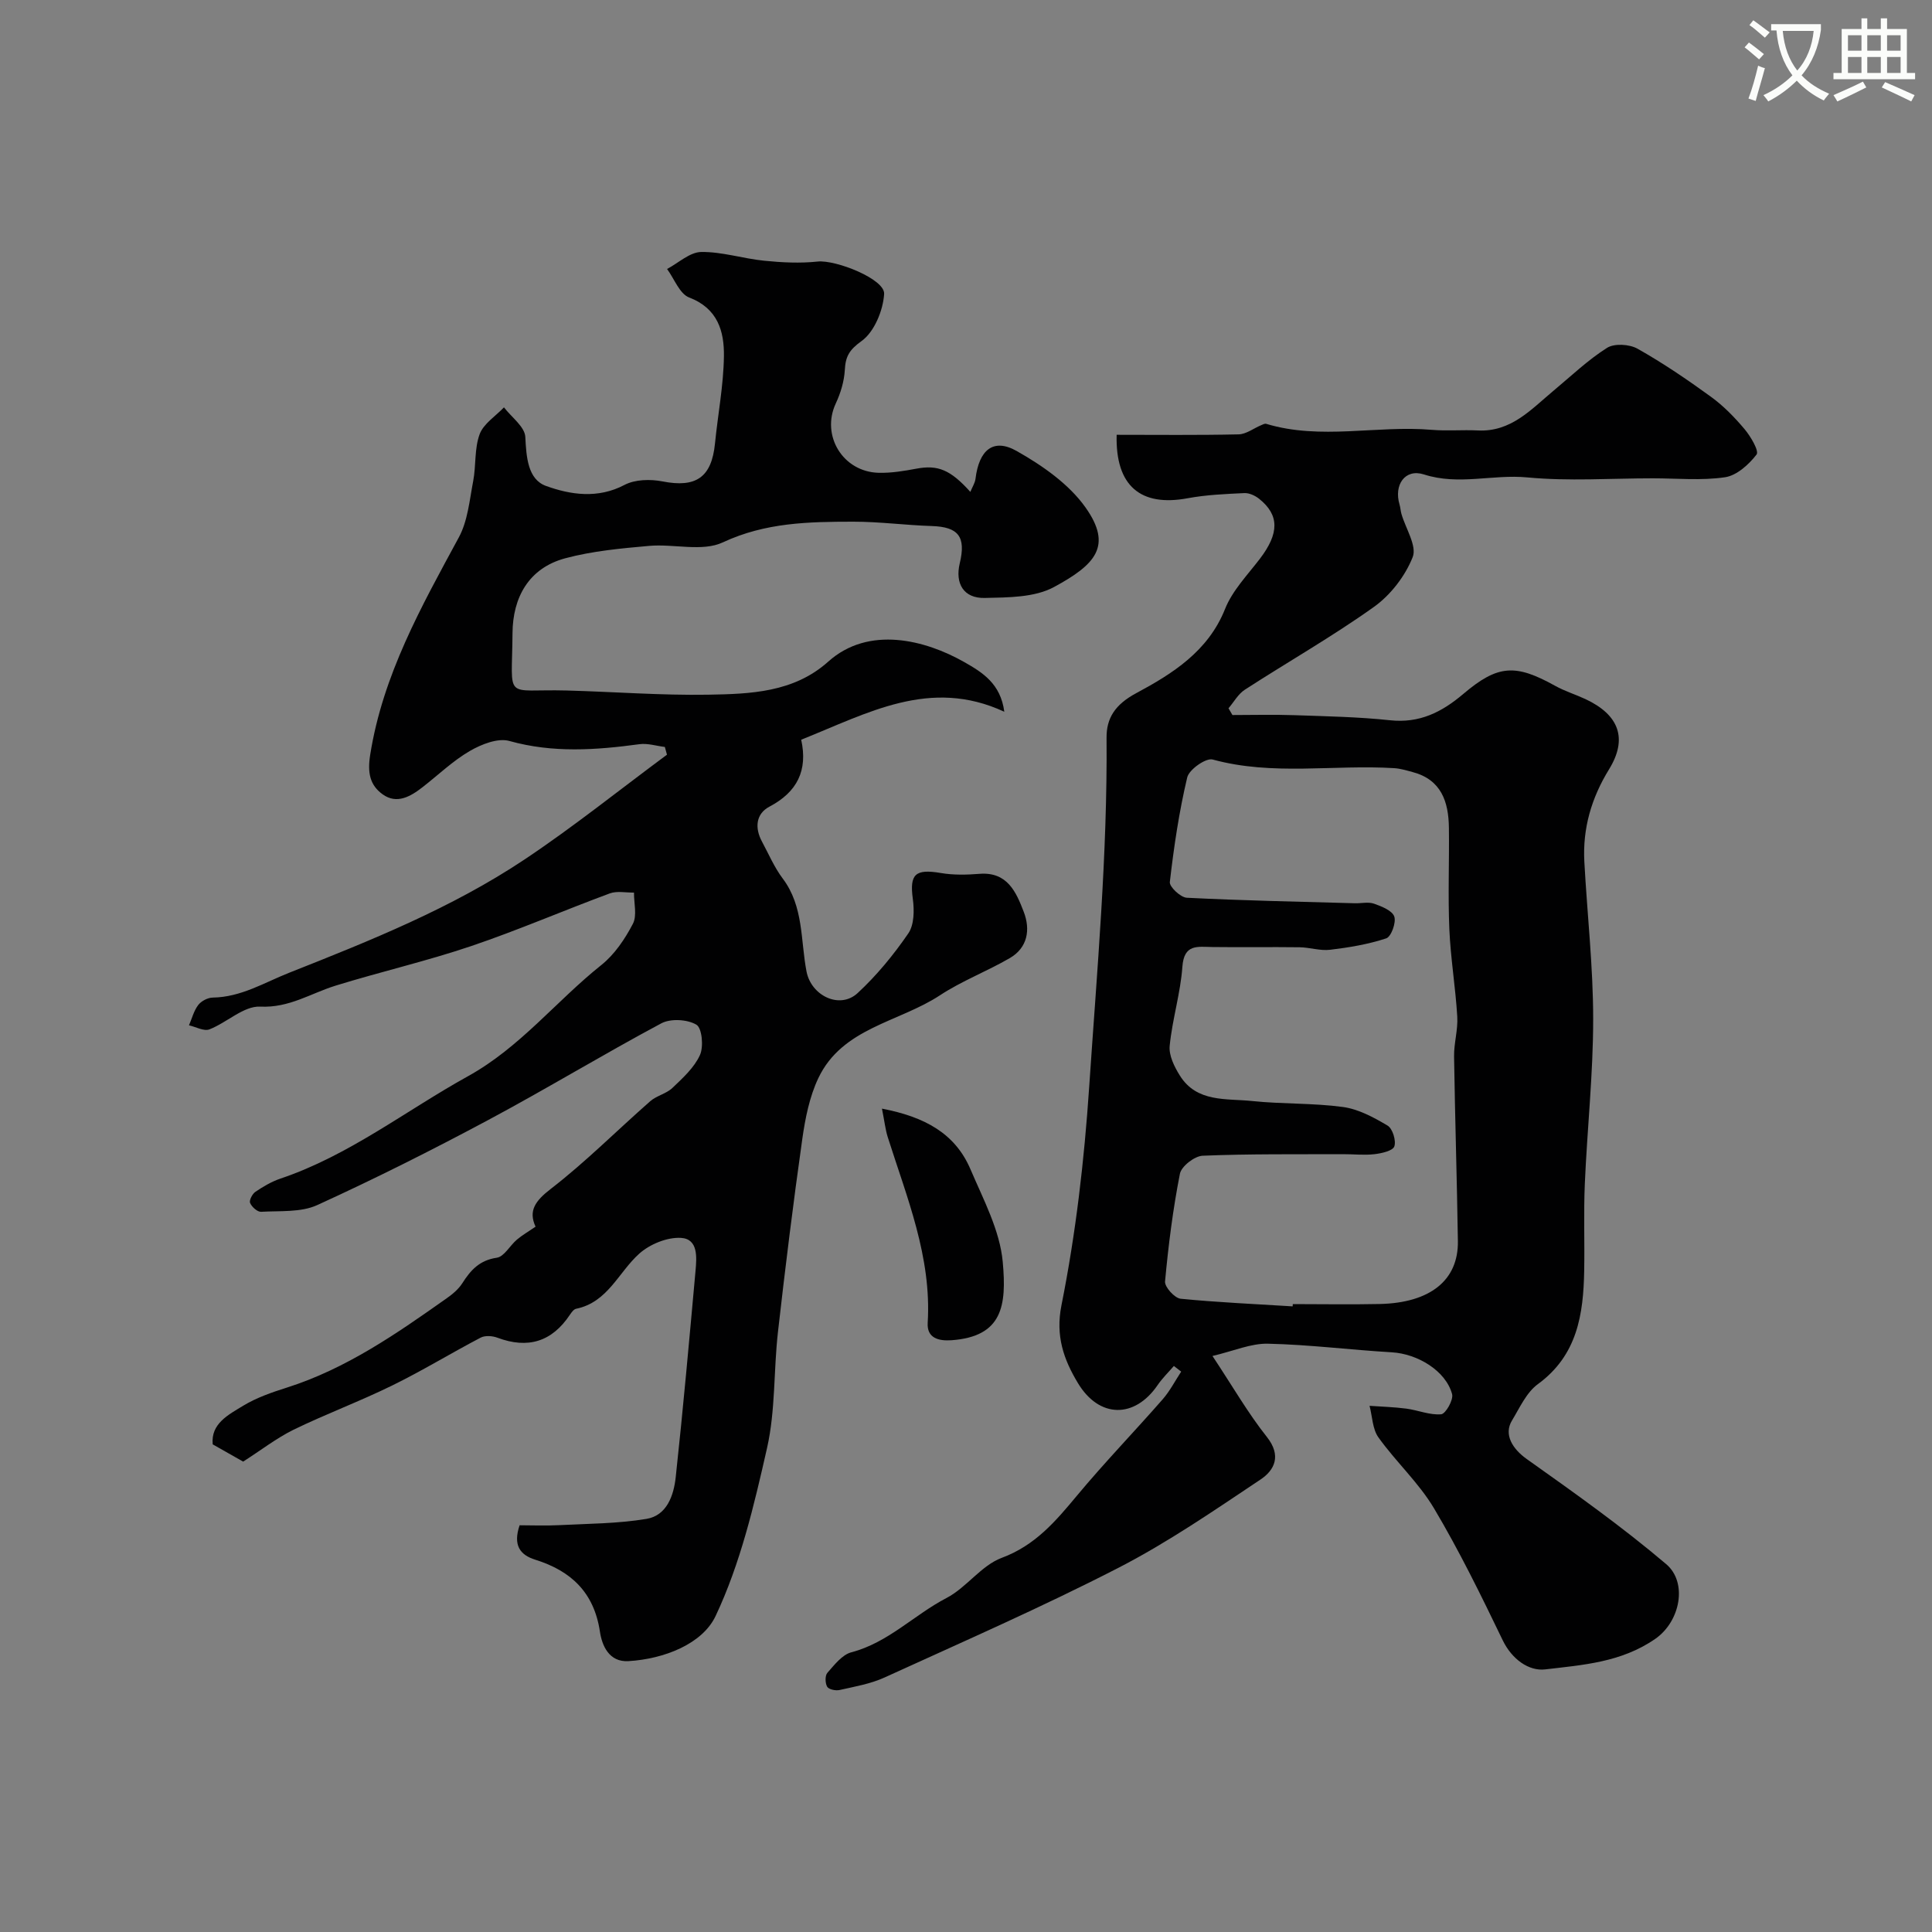
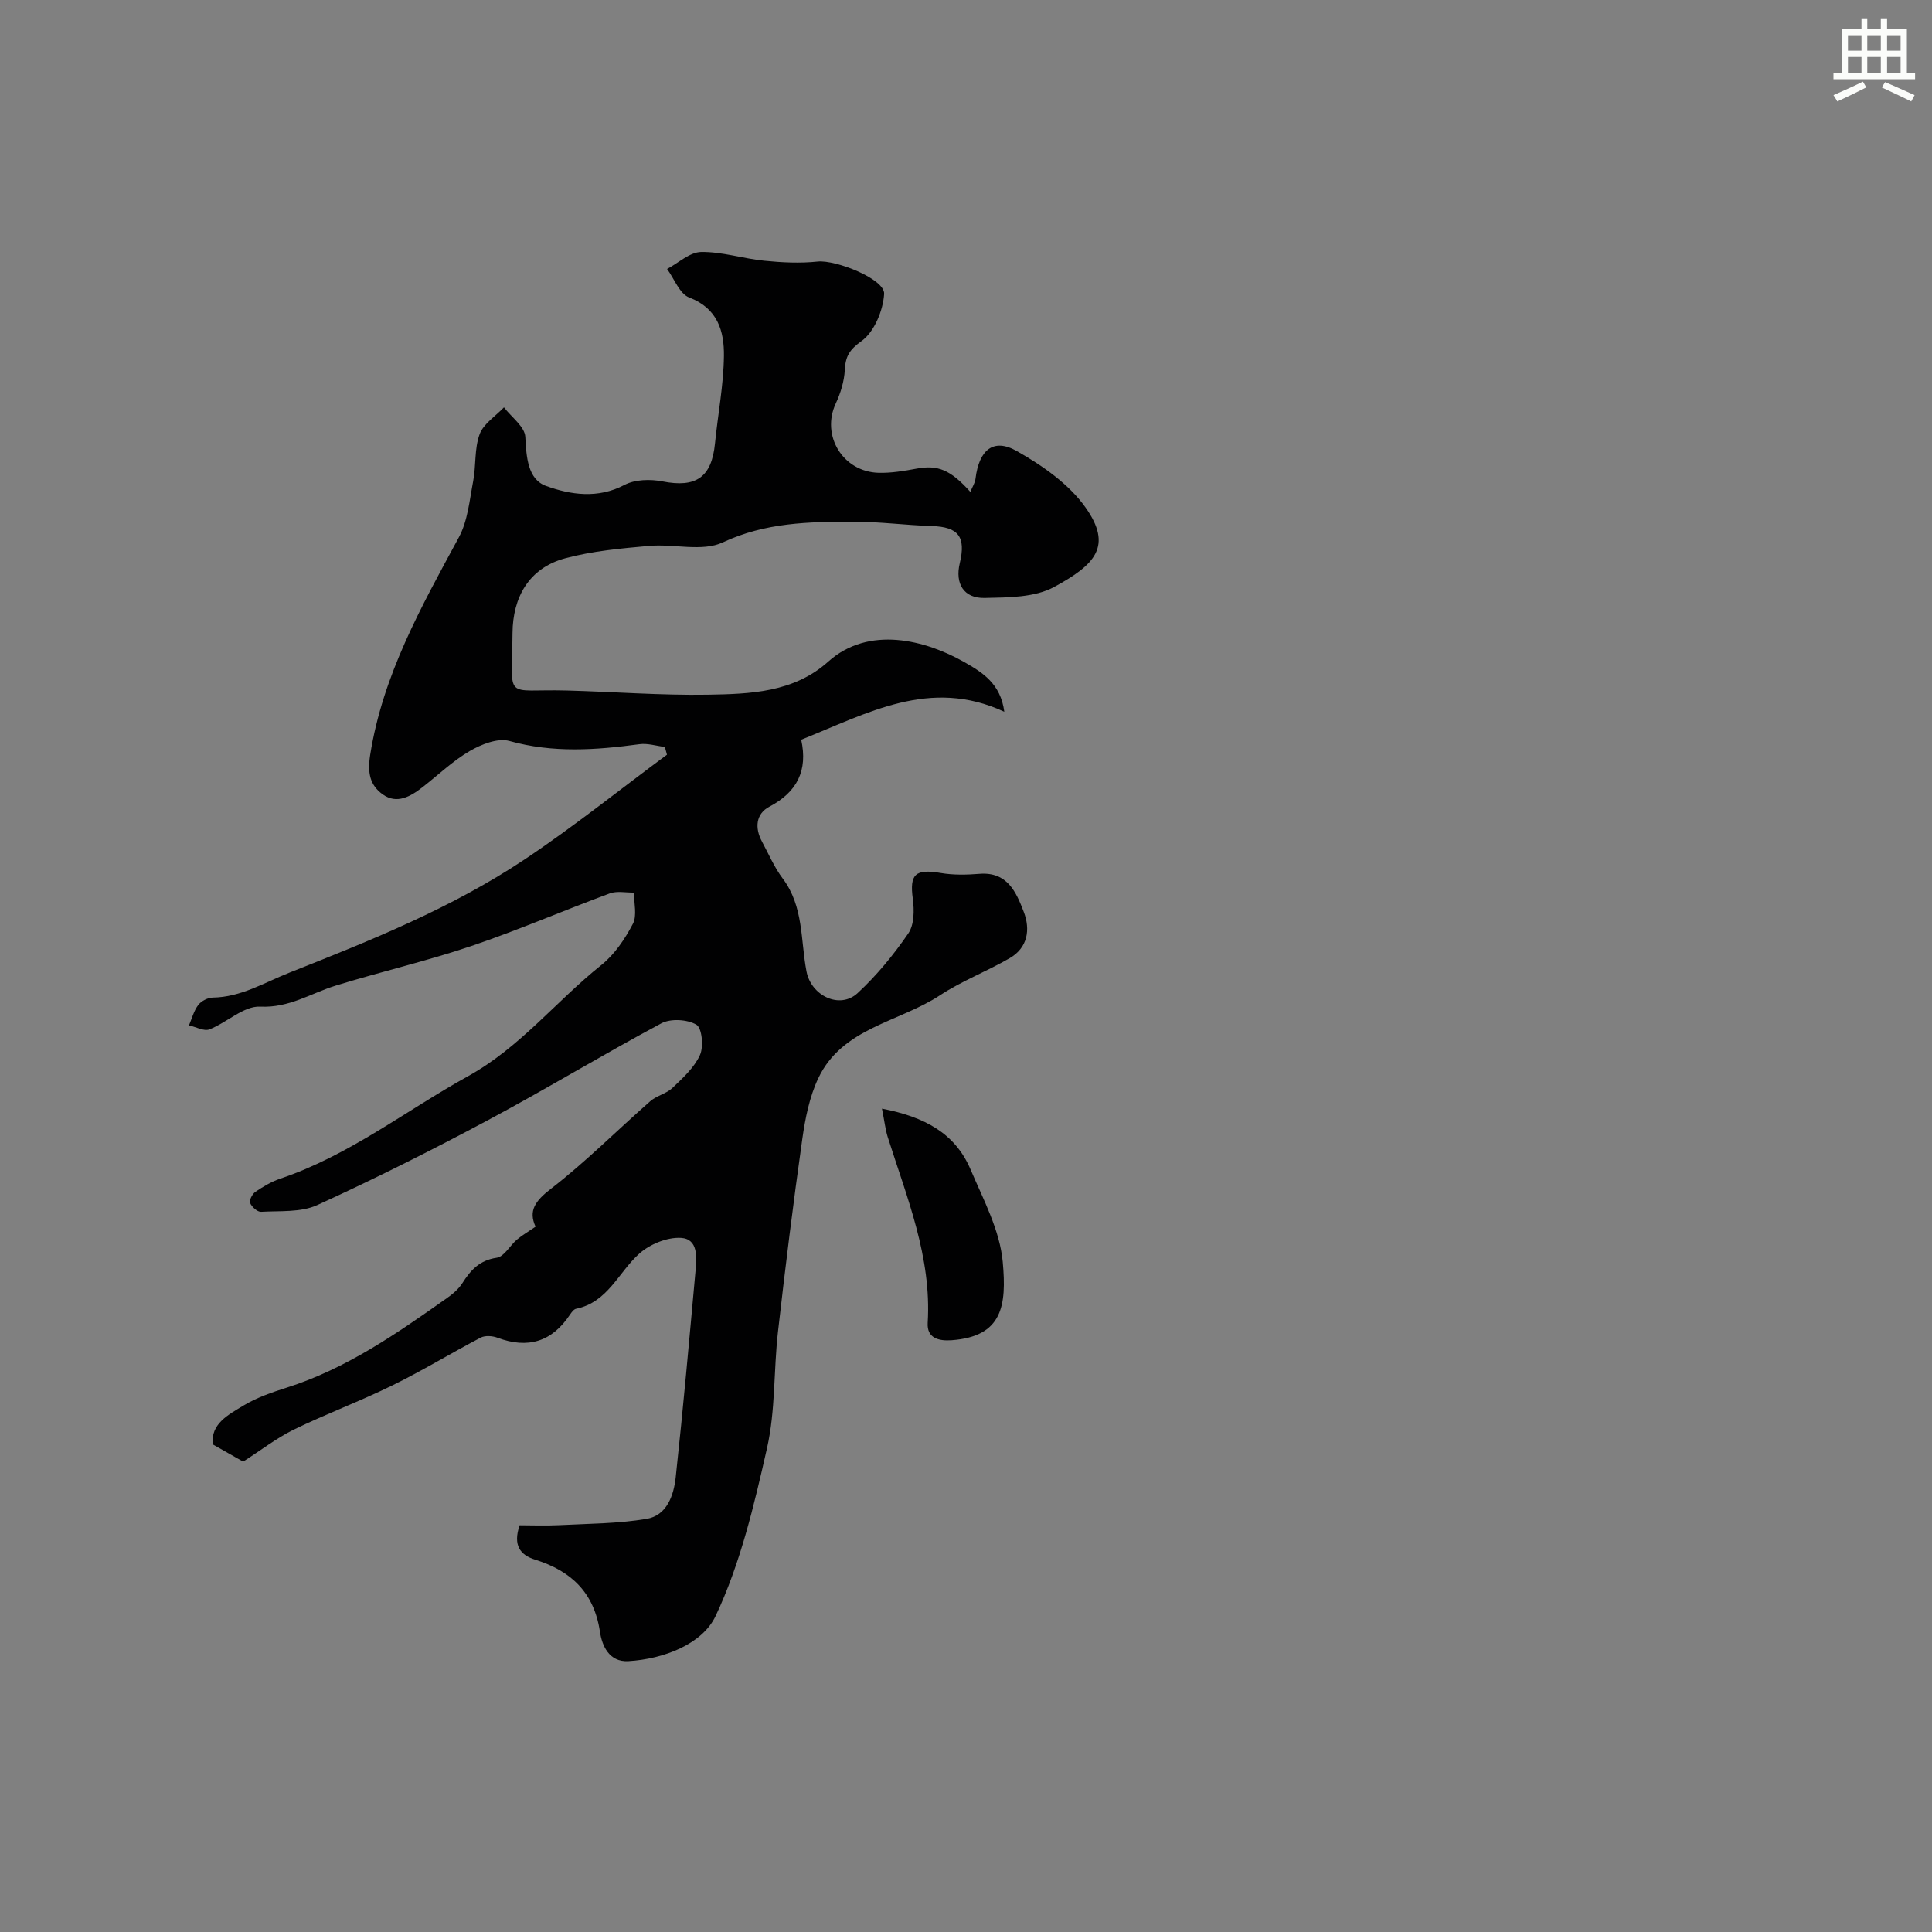
<svg xmlns="http://www.w3.org/2000/svg" enable-background="new 0 0 400 400" viewBox="0 0 400 400">
  <rect x="0" y="0" width="400" height="400" fill="#808080" stroke="none" />
-   <path d="m362.1 8.8c1.1.8 2.1 1.6 3.1 2.4l-1 1.1c-1.3-1.1-2.3-2-3-2.5zm1.9 4.8c.5.2.9.4 1.4.5-.6 2.3-1.3 4.5-1.9 6.8l-1.5-.5c.8-2.1 1.4-4.3 2-6.8zm-1-9.4c1.3.9 2.4 1.8 3.4 2.5l-1 1.1c-1.4-1.2-2.4-2.1-3.2-2.6zm3.7 2.2v-1.4h10.3v1.2c-.5 3.6-1.8 6.8-4 9.4 1.5 1.6 3.4 2.8 5.7 3.8-.3.4-.7.8-1.1 1.4-2.3-1.1-4.1-2.5-5.6-4.1-1.6 1.6-3.6 3.1-5.9 4.3-.3-.5-.7-.9-1-1.3 2.4-1.1 4.4-2.5 6-4.1-1.9-2.5-3-5.6-3.3-9.3h-1.1zm8.8 0h-6.4c.3 3.3 1.3 6 3 8.2 2-2.2 3.1-5.1 3.4-8.2z" fill="#fbfcfa" />
  <path d="m385.3 3.8h1.3v2.2h2.8v-2.2h1.3v2.2h4.1v9.1h1.7v1.3h-16.9v-1.3h1.7v-9.1h4.1v-2.2zm.4 13.1.7 1.2c-1.8.9-3.8 1.9-6 2.9-.2-.4-.5-.8-.8-1.3 2.3-1 4.3-1.9 6.1-2.8zm-3.1-6.4h2.8v-3.2h-2.8zm0 4.6h2.8v-3.3h-2.8zm4-4.6h2.8v-3.2h-2.8zm0 4.6h2.8v-3.3h-2.8zm3.7 1.9c2.1.9 4.1 1.8 6.1 2.7l-.7 1.3c-2.2-1.1-4.2-2-6.1-2.9zm3.2-9.7h-2.8v3.2h2.8zm-2.8 7.8h2.8v-3.3h-2.8z" fill="#fbfcfa" />
  <g fill="#010102">
-     <path d="m251.03 280.74c4.19 6.32 7.35 11.83 11.26 16.76 3.08 3.88 1.6 6.88-1.33 8.83-9.62 6.42-19.22 13.04-29.48 18.31-15.82 8.13-32.14 15.27-48.33 22.66-2.91 1.33-6.19 1.89-9.34 2.6-.8.18-2.23-.12-2.55-.68-.43-.73-.47-2.3.04-2.88 1.45-1.64 3.05-3.75 4.96-4.25 7.62-1.99 12.99-7.75 19.7-11.24 4.14-2.15 7.19-6.73 11.43-8.31 6.94-2.58 11.15-7.56 15.57-12.87 5.69-6.84 11.9-13.26 17.76-19.96 1.5-1.72 2.57-3.81 3.83-5.73-.5-.39-1.01-.78-1.51-1.17-1.13 1.31-2.39 2.53-3.36 3.95-4.75 6.96-12.1 6.92-16.51-.41-2.94-4.88-4.67-9.75-3.41-16.09 2.98-14.92 4.72-29.99 5.75-45.31 1.62-24.06 3.79-48.05 3.59-72.2-.03-4.02 1.71-6.87 6.18-9.26 7.4-3.97 14.85-8.62 18.35-17.4 1.52-3.83 4.66-7.05 7.23-10.42 3.99-5.23 4.05-9.03-.17-12.4-.83-.66-2.05-1.23-3.06-1.18-3.93.19-7.9.35-11.76 1.07-9.71 1.8-14.96-2.54-14.68-13.14 8.4 0 16.83.1 25.26-.09 1.57-.04 3.1-1.25 4.66-1.9.33-.14.74-.37 1.04-.28 11.31 3.41 22.86.27 34.26 1.24 3.17.27 6.38-.03 9.56.13 6.87.35 11.02-4.35 15.65-8.21 3.65-3.04 7.12-6.37 11.1-8.89 1.51-.96 4.64-.77 6.32.18 5.27 2.97 10.31 6.4 15.21 9.96 2.59 1.88 4.89 4.25 6.96 6.71 1.26 1.5 3.02 4.51 2.47 5.23-1.6 2.08-4.12 4.36-6.54 4.71-4.89.72-9.97.22-14.97.22-8.67 0-17.39.63-25.98-.19-7.13-.68-14.19 1.71-21.37-.61-3.94-1.27-6.27 2.18-5.06 6.23.19.63.21 1.3.39 1.93.87 3.03 3.25 6.64 2.33 8.96-1.55 3.92-4.58 7.85-8.03 10.31-8.61 6.14-17.85 11.39-26.74 17.15-1.37.89-2.25 2.54-3.36 3.83.27.47.54.93.81 1.4 4.27 0 8.55-.12 12.82.03 6.6.23 13.23.35 19.79 1.05 6.11.66 10.72-1.66 15.18-5.44 7.2-6.11 10.84-6.24 19.04-1.68 1.98 1.1 4.2 1.78 6.26 2.74 6.99 3.27 8.79 8.2 4.88 14.55-3.64 5.92-5.48 12.22-5.11 19.11.59 10.87 1.83 21.73 1.83 32.6 0 11.37-1.24 22.73-1.73 34.1-.26 5.99-.02 12-.13 17.99-.16 9.04-1.42 17.52-9.59 23.48-2.37 1.73-3.76 4.89-5.36 7.53-1.76 2.9.11 5.88 3.06 7.98 9.83 6.98 19.7 13.97 28.87 21.76 4.47 3.79 2.94 11.87-2.28 15.48-7.04 4.87-14.99 5.39-22.78 6.31-3.37.4-6.88-2.08-8.79-6.03-4.46-9.25-8.98-18.5-14.22-27.31-3.15-5.3-7.89-9.63-11.51-14.69-1.24-1.73-1.26-4.34-1.84-6.54 2.54.18 5.09.25 7.61.58 2.43.32 4.87 1.38 7.22 1.17.93-.09 2.58-3 2.26-4.18-1.31-4.82-7.13-8.34-12.49-8.65-8.54-.5-17.05-1.59-25.59-1.78-3.53-.1-7.11 1.5-11.53 2.54zm16.6-10.27c.01-.16.02-.31.03-.47 6 0 12 .11 17.99-.02 10.45-.23 16.31-4.92 16.19-13.01-.19-12.76-.6-25.51-.79-38.26-.04-2.74.83-5.51.66-8.23-.36-6.05-1.38-12.07-1.64-18.12-.3-6.98 0-13.99-.09-20.99-.07-5.38-1.57-9.96-7.54-11.53-1.24-.33-2.5-.72-3.77-.8-12.51-.78-25.15 1.62-37.6-1.79-1.39-.38-4.88 2.06-5.27 3.71-1.69 7.11-2.76 14.39-3.6 21.66-.11.98 2.23 3.19 3.52 3.25 11.59.58 23.19.82 34.79 1.14 1.33.04 2.78-.33 3.97.09 1.58.56 3.76 1.42 4.19 2.66s-.64 4.18-1.67 4.52c-3.73 1.23-7.69 1.89-11.61 2.36-2.06.25-4.22-.49-6.33-.52-6.03-.08-12.06.03-18.08-.05-3.04-.04-5.84-.68-6.18 4.08-.39 5.49-2.09 10.88-2.63 16.38-.2 1.97.96 4.32 2.09 6.13 3.52 5.66 9.65 4.73 15.02 5.3 6.23.65 12.57.39 18.76 1.23 3.22.44 6.38 2.15 9.24 3.85 1.04.62 1.81 3.12 1.4 4.31-.32.92-2.63 1.44-4.12 1.61-2.13.25-4.32-.01-6.49 0-9.69.04-19.39-.08-29.07.32-1.68.07-4.4 2.18-4.71 3.73-1.45 7.36-2.39 14.83-3.08 22.31-.1 1.13 1.98 3.44 3.23 3.57 7.68.76 15.44 1.09 23.19 1.58z" />
    <path d="m50.34 302.61c-1.15-.65-3.53-2-6.3-3.57-.43-4.29 3.26-6.14 6.33-8.01 2.74-1.66 5.89-2.75 8.98-3.73 12.32-3.91 22.75-11.17 33.14-18.51 1.21-.85 2.44-1.88 3.22-3.1 1.73-2.72 3.57-4.77 7.14-5.29 1.53-.22 2.71-2.51 4.16-3.74 1.1-.93 2.37-1.66 3.87-2.69-1.51-3.28-.09-5.32 3.16-7.83 7.22-5.57 13.7-12.11 20.58-18.14 1.32-1.16 3.33-1.55 4.59-2.75 2.15-2.05 4.53-4.21 5.71-6.82.79-1.74.42-5.6-.74-6.28-1.88-1.11-5.33-1.31-7.26-.28-12.09 6.46-23.81 13.59-35.9 20.05-11.6 6.2-23.37 12.12-35.34 17.58-3.39 1.55-7.72 1.16-11.63 1.39-.76.04-1.92-1.01-2.27-1.83-.23-.53.45-1.86 1.09-2.3 1.61-1.09 3.35-2.12 5.18-2.74 14.22-4.79 25.94-14.06 38.84-21.2 10.82-5.99 18.25-15.56 27.62-23.03 2.73-2.18 4.88-5.38 6.52-8.52.9-1.72.21-4.29.23-6.47-1.68.03-3.52-.38-5.01.17-9.6 3.55-19.02 7.63-28.71 10.91-9.23 3.12-18.76 5.31-28.07 8.19-5.14 1.59-9.6 4.64-15.6 4.34-3.4-.17-6.89 3.3-10.51 4.71-1.13.44-2.81-.52-4.23-.84.61-1.42 1-3.01 1.91-4.2.62-.82 1.96-1.52 2.99-1.54 5.9-.09 10.64-3.09 15.91-5.17 16.81-6.65 33.56-13.36 48.64-23.41 10.15-6.77 19.69-14.44 29.51-21.71-.15-.53-.29-1.07-.44-1.6-1.76-.21-3.58-.81-5.28-.57-9.02 1.22-17.9 1.85-26.91-.67-2.39-.67-5.81.69-8.2 2.08-3.51 2.04-6.51 4.95-9.74 7.46-2.51 1.96-5.36 3.63-8.31 1.5-2.61-1.89-3.16-4.42-2.57-8.15 2.61-16.53 10.58-30.68 18.35-45.03 1.86-3.43 2.22-7.72 2.98-11.67.61-3.21.23-6.7 1.33-9.69.8-2.18 3.3-3.74 5.04-5.57 1.56 2.04 4.31 4.01 4.42 6.12.21 4.17.51 8.79 4.29 10.15 5.07 1.83 10.72 2.7 16.26-.22 2.17-1.14 5.34-1.21 7.85-.72 6.92 1.36 10.17-.81 10.87-7.85.6-6.03 1.77-12.05 1.85-18.09.07-5.13-1.27-9.88-7.2-12.14-1.98-.76-3.07-3.86-4.57-5.9 2.35-1.24 4.69-3.48 7.06-3.52 4.34-.06 8.67 1.37 13.04 1.81 3.67.37 7.44.56 11.09.17 3.73-.39 13.96 3.63 13.75 6.72-.22 3.43-2.04 7.84-4.66 9.73-2.56 1.84-3.33 3.18-3.48 6-.13 2.35-.87 4.79-1.88 6.95-3.07 6.6 1.45 14.16 8.92 14.34 2.59.06 5.23-.38 7.8-.86 4.39-.82 7 .19 11.15 4.81.4-1 .96-1.83 1.07-2.73.73-5.95 3.68-8.48 8.53-5.73 5.31 3 10.81 6.83 14.25 11.69 5.65 7.99 2.03 11.83-6.51 16.46-4.03 2.19-9.51 2.16-14.36 2.27-4.37.1-6.18-2.98-5.17-7.19 1.32-5.51-.29-7.52-5.79-7.7-5.44-.17-10.87-.91-16.3-.9-9.17.01-18.15.16-26.96 4.28-4.26 2-10.17.27-15.28.73-5.83.52-11.75 1.06-17.37 2.57-7.56 2.04-10.85 8.13-10.9 15.5-.1 14.27-1.97 11.52 11.18 11.87 9.77.26 19.54 1.03 29.3.87 8.76-.15 17.75-.45 24.89-6.85 8.41-7.54 20.15-4.45 28.13.08 3.83 2.17 7.55 4.48 8.32 10.3-15.37-7.14-28.3.31-42.05 5.79 1.4 6.37-.83 10.83-6.58 13.86-2.81 1.48-3.07 4.4-1.54 7.23 1.39 2.59 2.56 5.35 4.31 7.67 4.34 5.78 3.66 12.74 4.91 19.23.97 5.02 6.88 7.89 10.58 4.47 3.95-3.65 7.44-7.91 10.49-12.35 1.23-1.78 1.26-4.81.94-7.15-.7-5.12.49-6.27 5.81-5.36 2.59.44 5.33.38 7.97.17 5.8-.47 7.62 3.78 9.19 7.88 1.4 3.65.83 7.4-2.9 9.57-4.72 2.74-9.92 4.71-14.46 7.7-8.5 5.59-20.21 6.7-25.17 17.14-1.83 3.85-2.71 8.3-3.32 12.58-1.88 13.29-3.53 26.62-5.04 39.96-.91 8-.5 16.26-2.26 24.04-2.68 11.84-5.52 23.94-10.66 34.8-2.73 5.77-10.65 8.89-18.04 9.33-4.01.24-5.47-3.21-5.9-6.09-1.21-8.11-5.96-12.59-13.39-14.91-3.14-.98-4.65-2.97-3.24-7.13 2.52 0 5.33.12 8.11-.02 6.06-.31 12.19-.31 18.15-1.3 4.24-.7 5.65-4.87 6.06-8.63 1.54-14.22 2.81-28.47 4.1-42.72.25-2.8.58-6.61-3.01-6.83-2.85-.17-6.44 1.3-8.62 3.25-4.32 3.85-6.51 10.08-13.1 11.43-.49.1-.95.75-1.28 1.24-3.74 5.61-8.71 7.1-15 4.75-1.03-.39-2.55-.5-3.47-.02-6.15 3.22-12.09 6.86-18.32 9.91-6.7 3.29-13.72 5.9-20.43 9.16-3.57 1.77-6.75 4.25-10.43 6.6z" />
    <path d="m182.6 229.53c8.82 1.7 15.15 5.1 18.34 12.59 2.66 6.24 6.08 12.62 6.67 19.17.82 9.05-.05 15.42-10.6 16.19-2.67.19-5.14-.43-4.94-3.61.83-13.64-4.31-25.93-8.29-38.5-.47-1.52-.64-3.12-1.18-5.84z" />
  </g>
</svg>